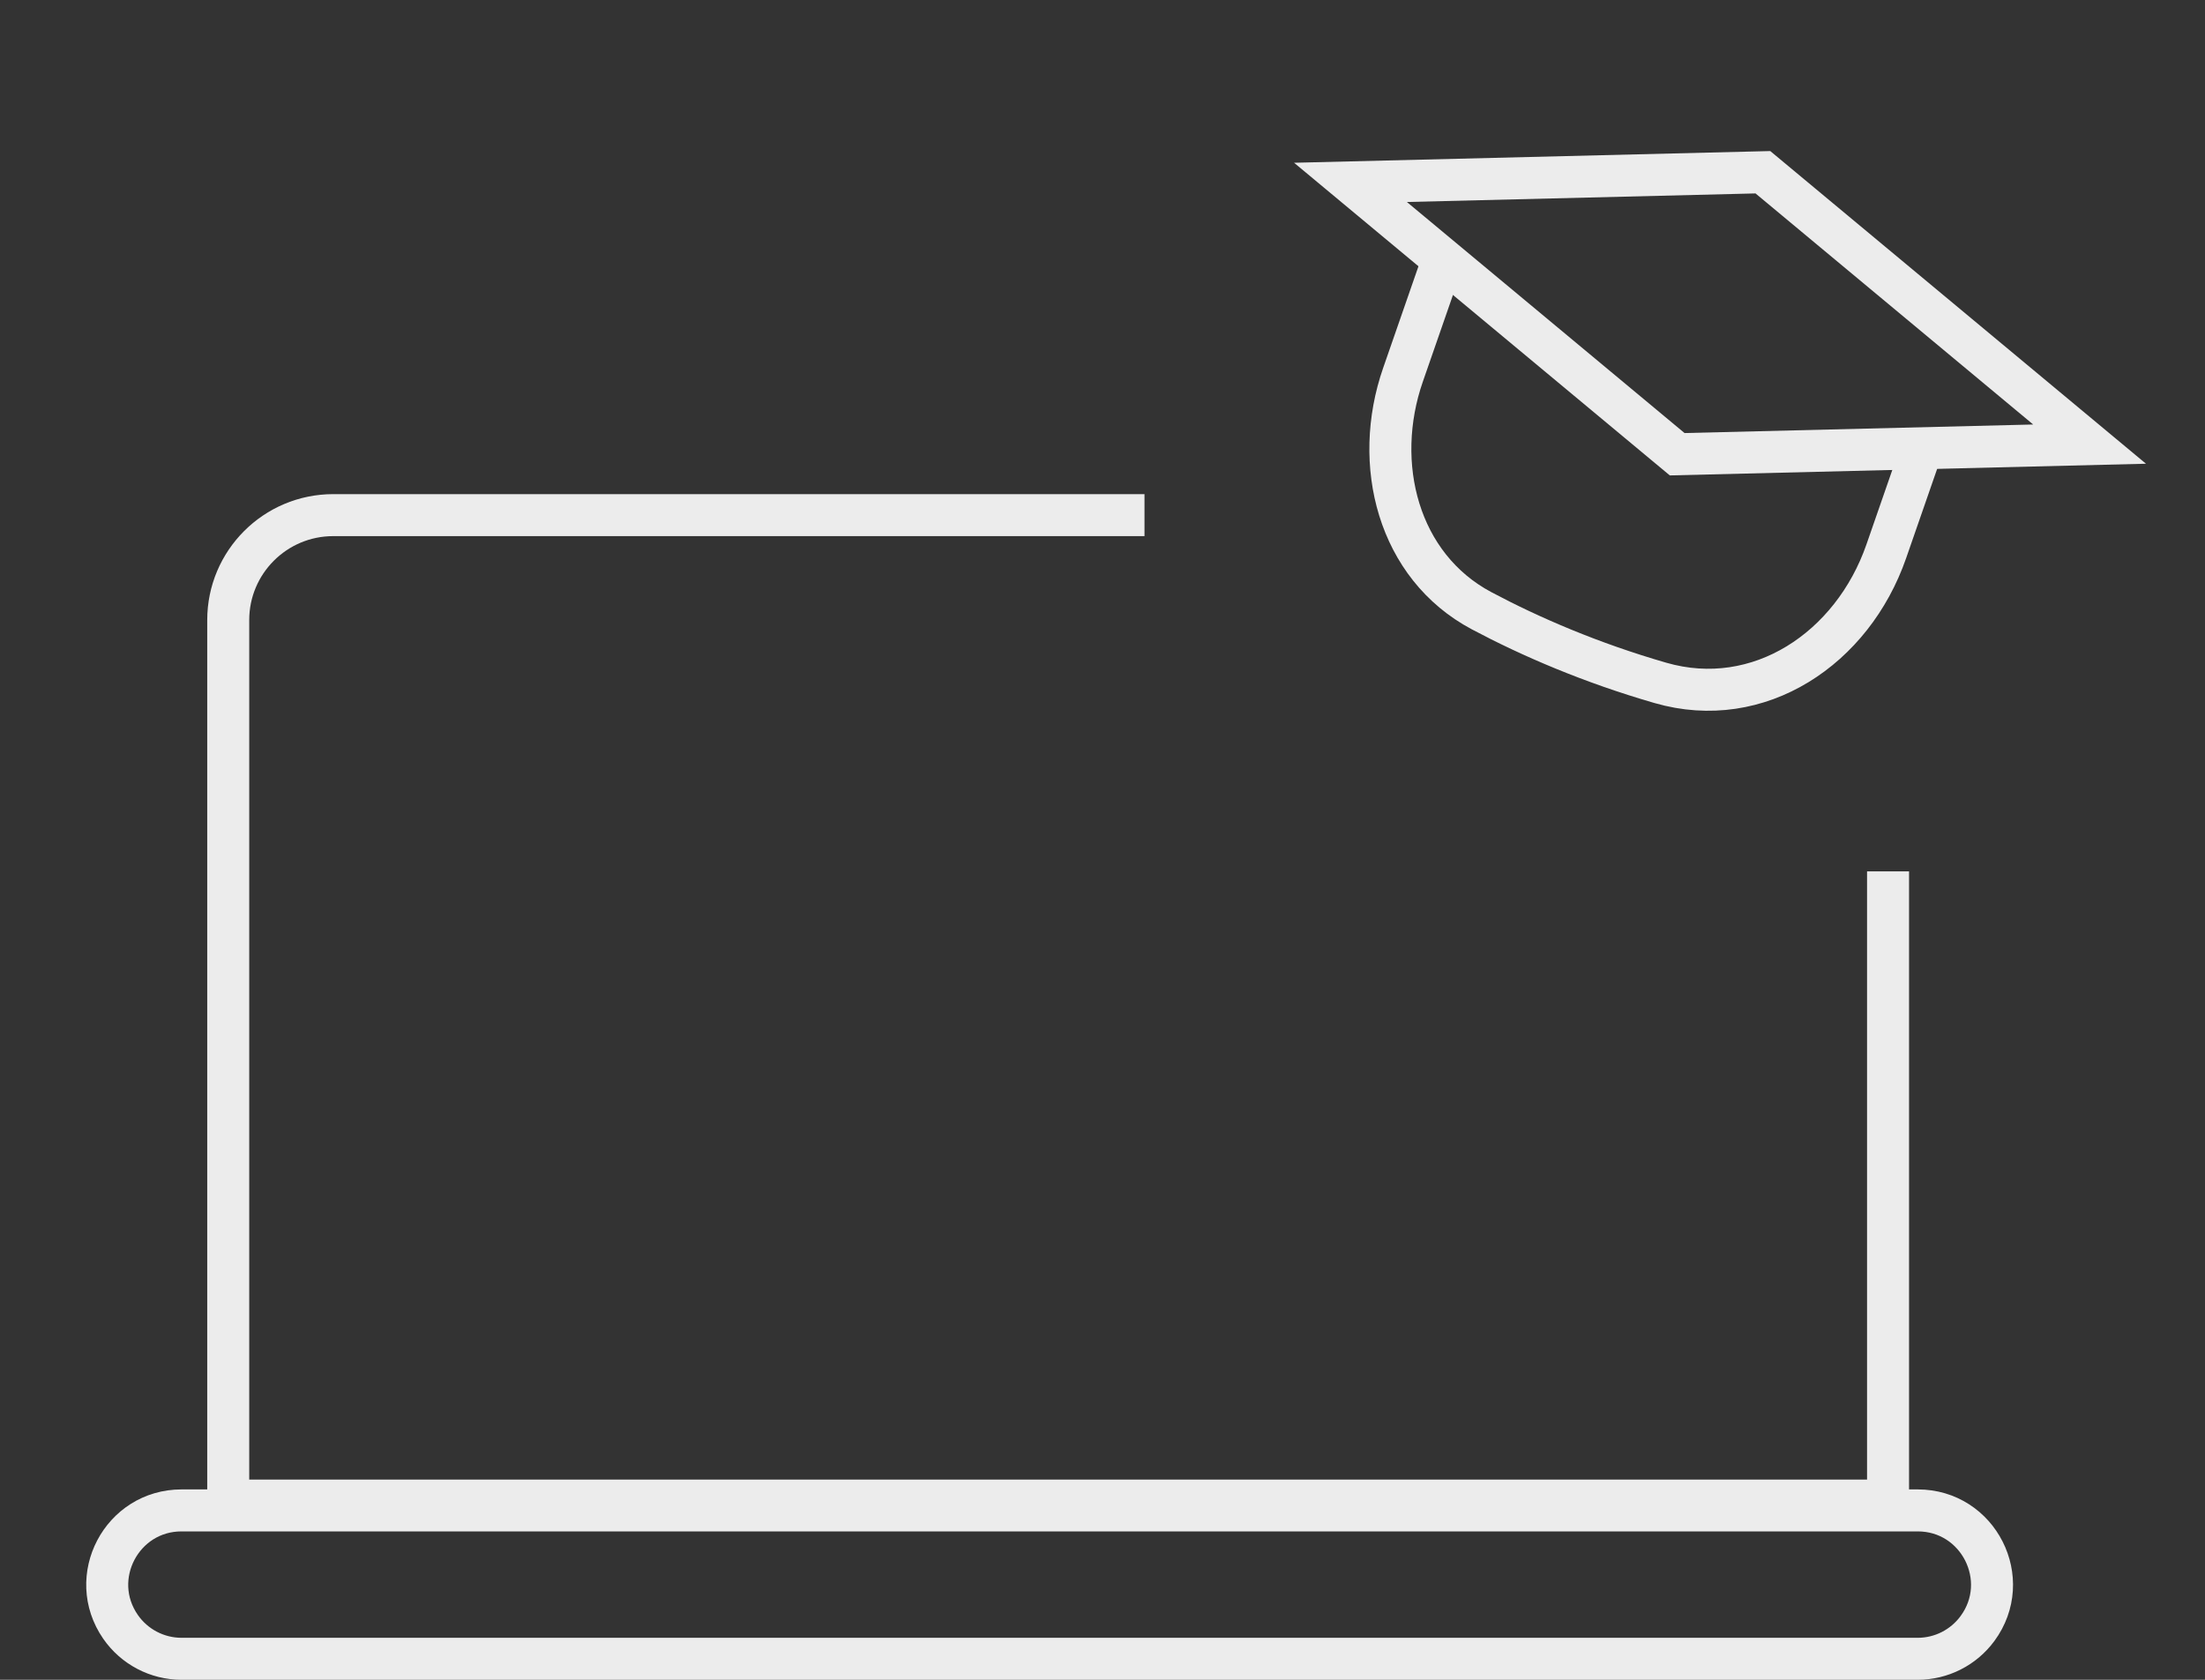
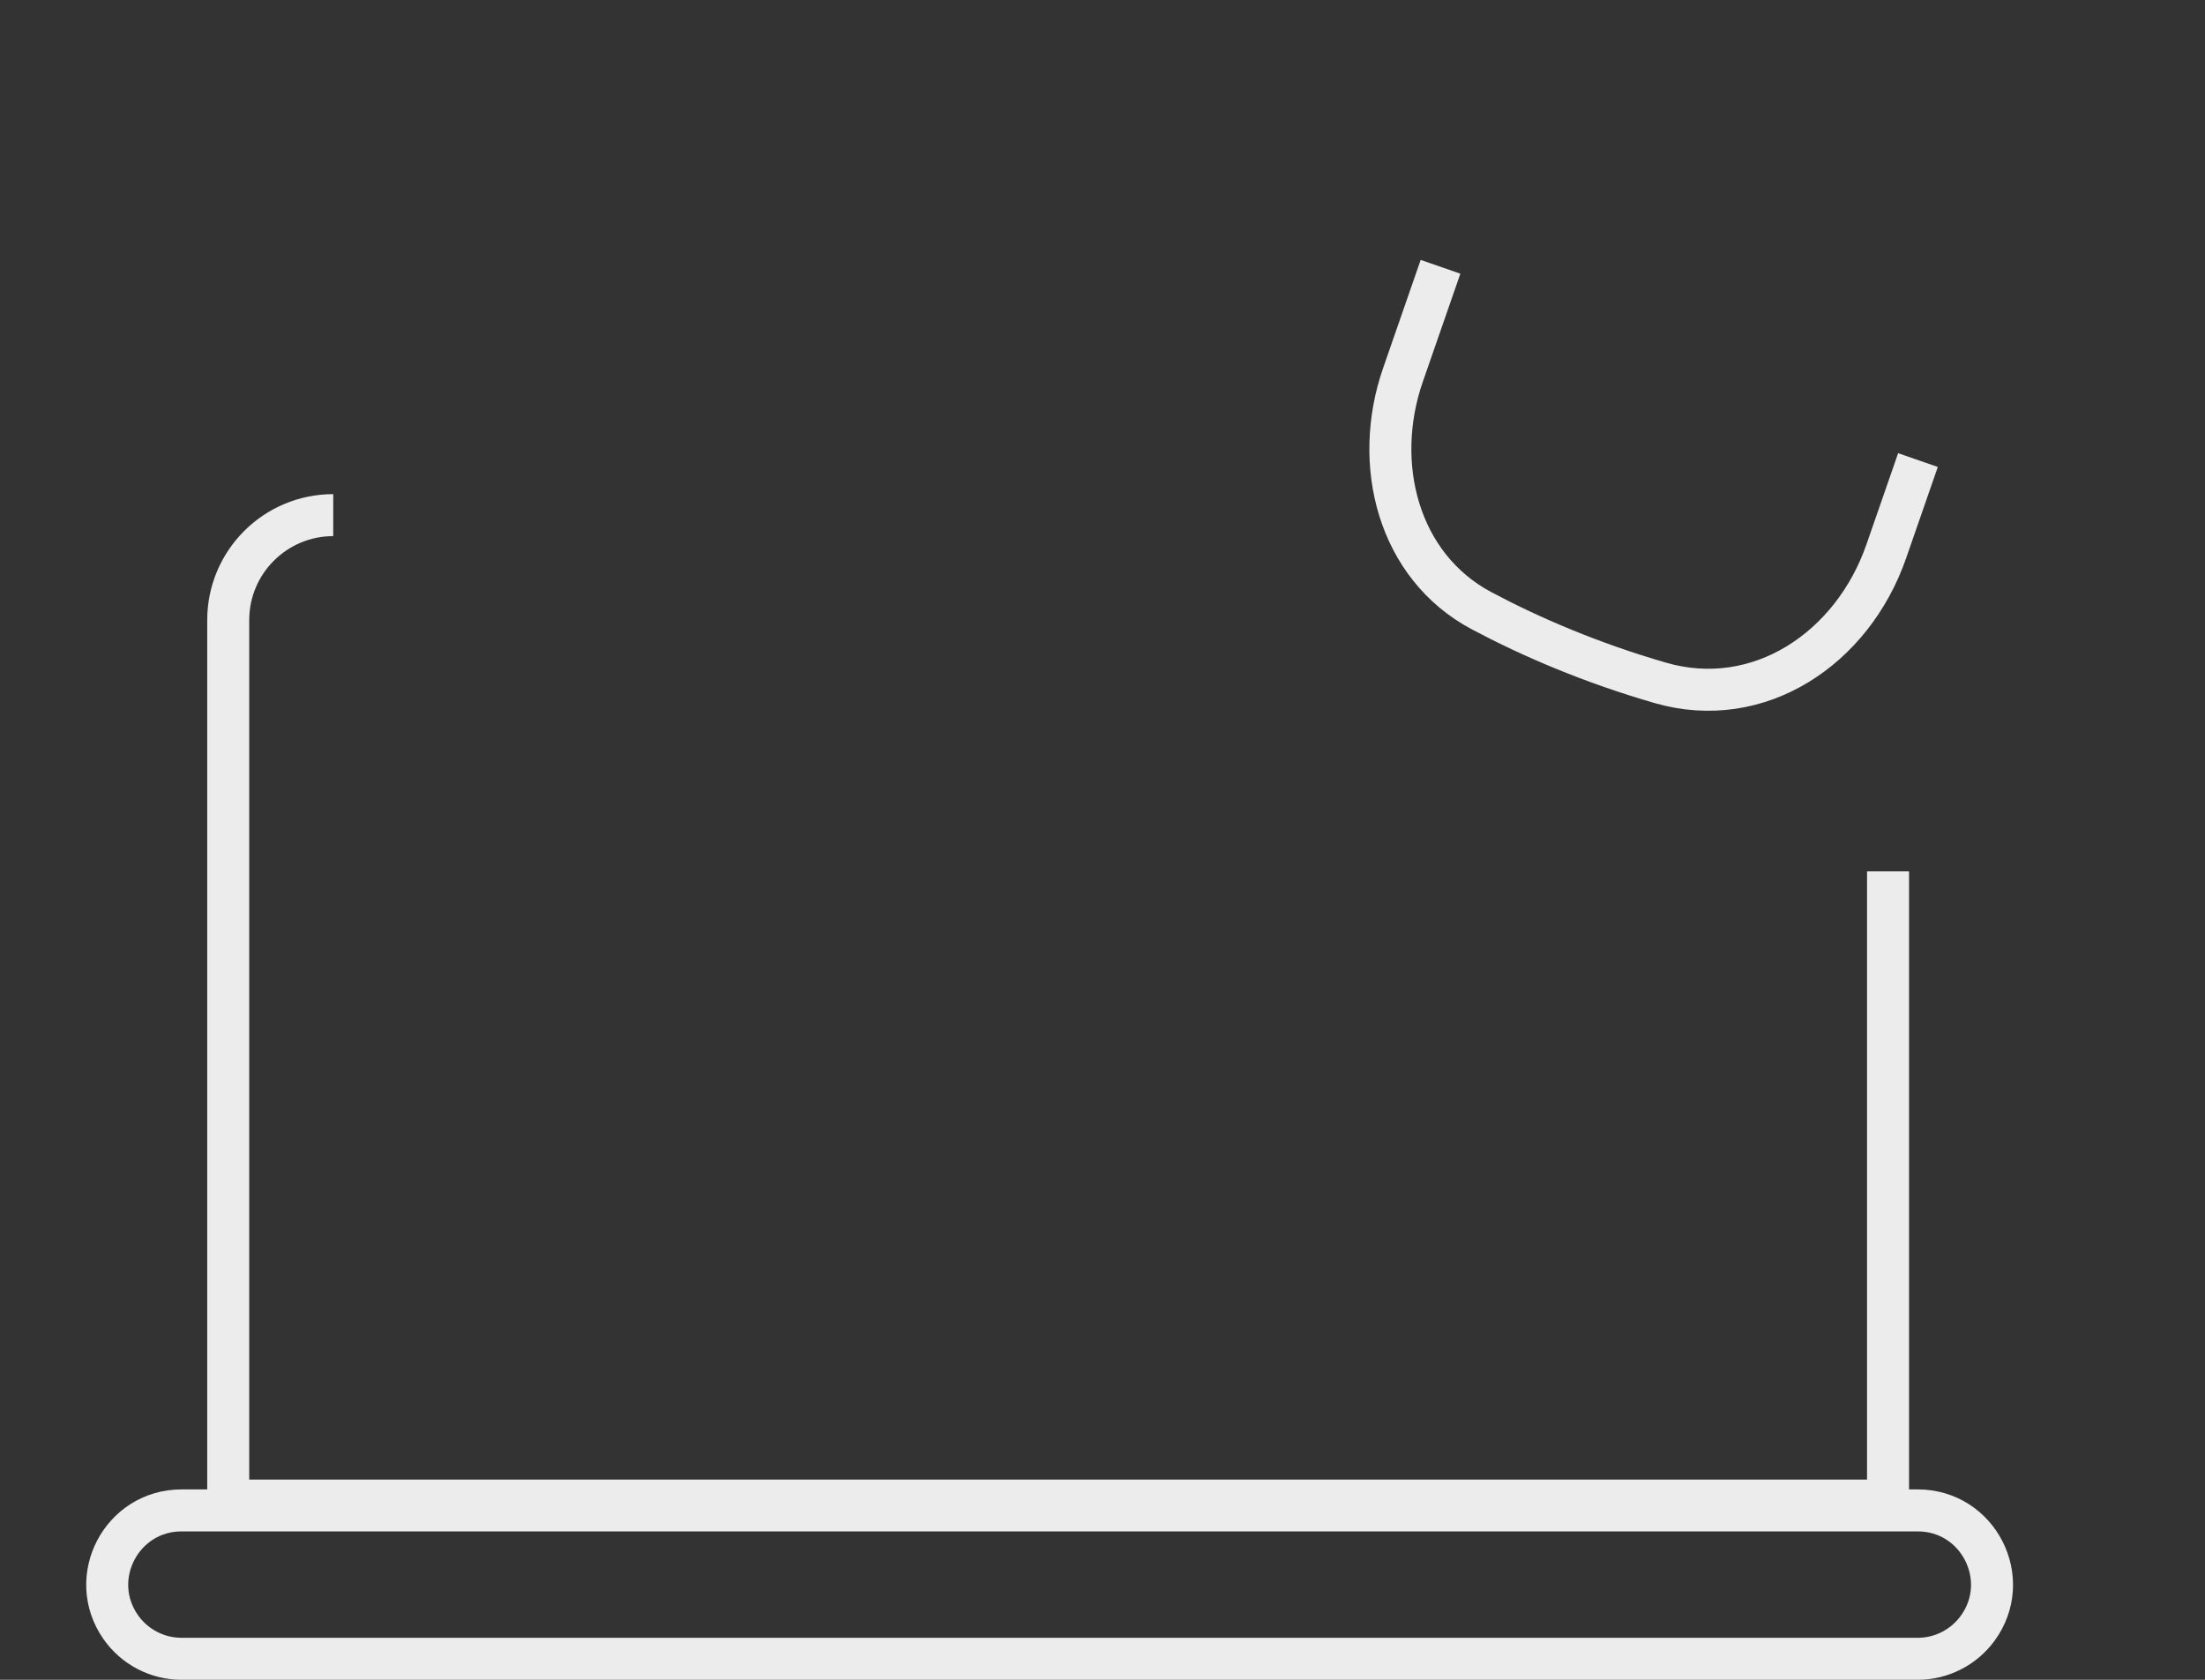
<svg xmlns="http://www.w3.org/2000/svg" width="105" height="80" viewBox="0 0 105 80" fill="none">
  <rect x="0" y="0" width="105" height="80" fill="#333333" stroke="none" />
-   <path d="M64.309 8.686L83.947 8.203L99.504 21.151L79.866 21.633L64.309 8.686Z" stroke="#ECECEC" stroke-width="2" />
  <path d="M68.596 12.706L66.808 17.854C65.335 22.094 66.568 26.968 70.551 29.086C72.896 30.333 75.765 31.568 79.069 32.523C83.753 33.876 88.214 30.889 89.822 26.259L91.332 21.911" stroke="#ECECEC" stroke-width="2" />
-   <path d="M89.907 41.5V71.466H10.868V29.533C10.868 26.772 13.107 24.533 15.868 24.533H54.5" stroke="#ECECEC" stroke-width="2" />
+   <path d="M89.907 41.5V71.466H10.868V29.533C10.868 26.772 13.107 24.533 15.868 24.533" stroke="#ECECEC" stroke-width="2" />
  <path d="M8.645 71.933H91.319C94.215 71.933 95.882 75.227 94.165 77.56C93.499 78.465 92.443 79 91.319 79H87.746H75.211H50.141H25.07H12.535H8.645C7.485 79 6.398 78.43 5.738 77.476C4.118 75.132 5.796 71.933 8.645 71.933Z" stroke="#ECECEC" stroke-width="2" />
</svg>